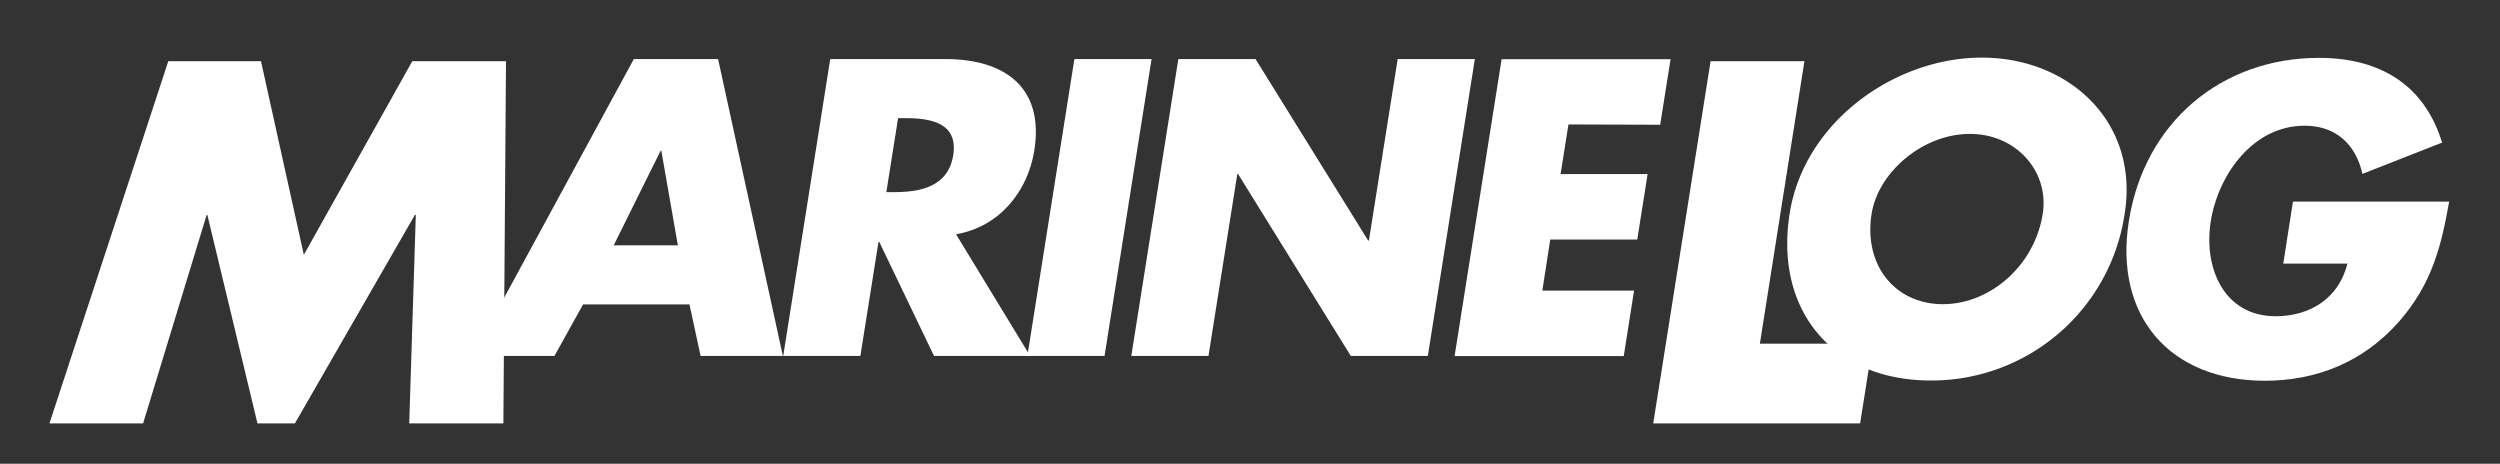
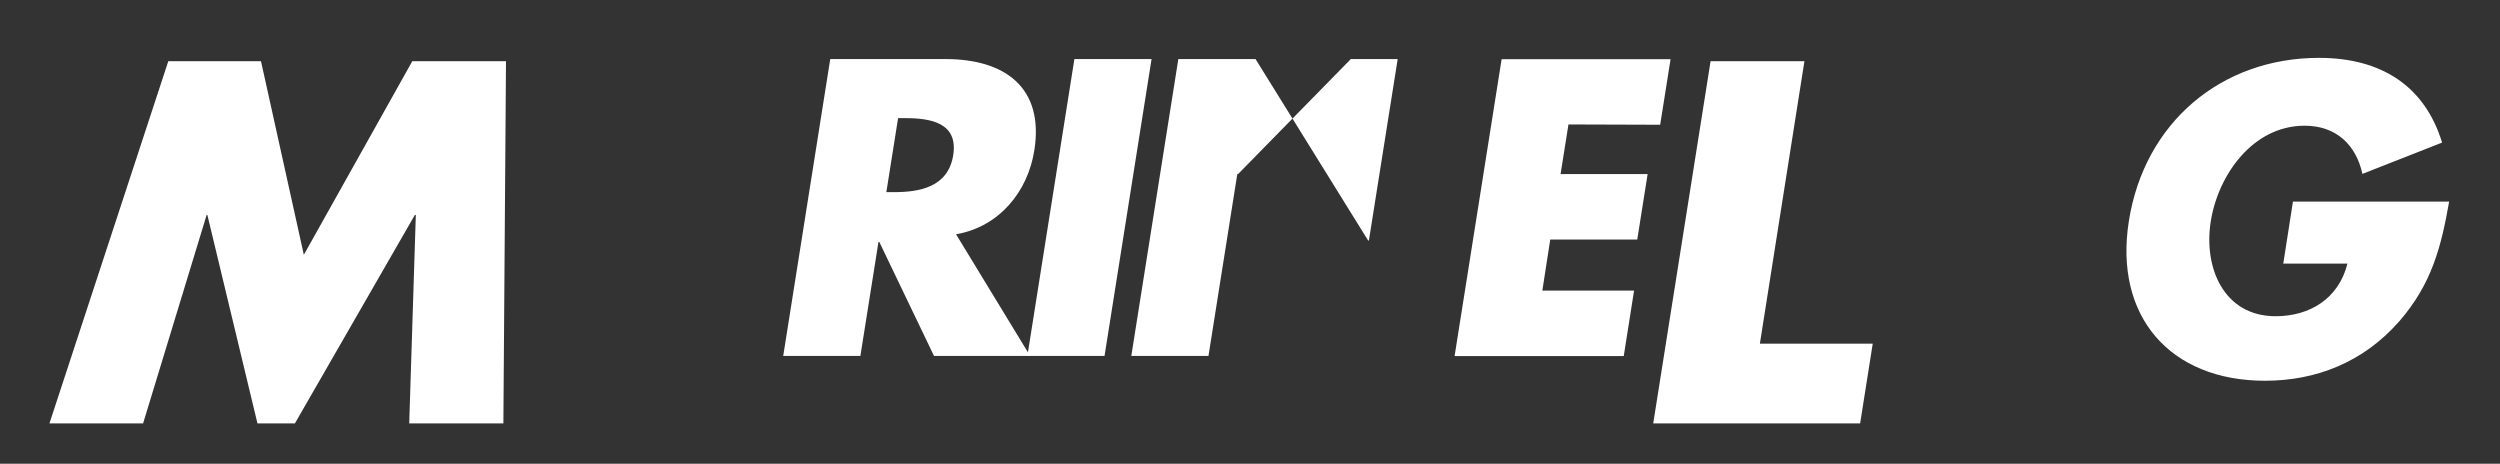
<svg xmlns="http://www.w3.org/2000/svg" id="Layer_1" data-name="Layer 1" viewBox="0 0 496 92">
  <rect x="0" y="0" width="496" height="92" fill="#333333" stroke="none" />
  <title>marinelog_logo</title>
  <path d="M33.39,12.14H51.78l8.5,38.41L81.8,12.14h18.59L99.87,84H81.19L82.5,42.64h-.19L58.51,84H51.08L41.14,42.64H41L28.39,84H9.81Z" style="fill:#fff" />
-   <path d="M115.69,60.39,110,70.62H93.75l32-58.9h16.72l12.85,58.9H139l-2.21-10.23Zm15.52-30.47h-.15l-9.3,18.75h12.73Z" style="fill:#fff" />
  <path d="M204.38,70.62H185.31L174.45,48h-.16L170.7,70.62H155.39l9.33-58.9h22.89c11.64,0,19.59,5.54,17.6,18.12C203.92,38,198.28,45,189.68,46.48Zm-28.53-32.5h1.49c5,0,10.77-.93,11.78-7.34s-4.46-7.34-9.46-7.34h-1.48Z" style="fill:#fff" />
  <path d="M219.14,70.62H203.83l9.33-58.9h15.31Z" style="fill:#fff" />
-   <path d="M233.78,11.72H249.1l22.34,36h.15l5.71-36h15.31l-9.33,58.9H268L245.64,34.53h-.16l-5.72,36.09H224.45Z" style="fill:#fff" />
+   <path d="M233.78,11.72H249.1l22.34,36h.15l5.71-36h15.31H268L245.64,34.53h-.16l-5.72,36.09H224.45Z" style="fill:#fff" />
  <path d="M311.18,24.69l-1.56,9.84h17.27l-2.06,13H307.57L306,57.65h18.2l-2.05,13H288.59l9.33-58.9h33.52l-2.06,13Z" style="fill:#fff" />
  <path d="M349.16,68.18h22.39L369.05,84H328l11.38-71.86H358Z" style="fill:#fff" />
-   <path d="M421.54,42.34a38.72,38.72,0,0,1-38.47,33.15c-19.29,0-31.06-13.71-28-33.15,2.88-18.16,20.83-30.91,38.12-30.91S424.42,24.18,421.54,42.34Zm-50.21.08c-1.64,10.36,4.81,17.93,14.13,17.93s18.18-7.57,19.82-17.93c1.31-8.28-5.14-15.85-14.46-15.85S372.64,34.14,371.33,42.42Z" style="fill:#fff" />
  <path d="M485.91,40c-1.55,8.77-3.37,16.26-9.9,23.75-7.19,8.2-16.6,11.79-26.64,11.79-18.89,0-30-12.83-27-31.71,3.09-19.53,18.35-32.35,37.71-32.35,12.35,0,21,5.57,24.43,16.81l-15.81,6.21c-1.24-5.73-5.18-9.56-11.47-9.56-10.28,0-17.17,9.8-18.62,19s2.6,18.8,12.88,18.8c6.77,0,12.51-3.5,14.24-10.44H453L454.92,40Z" style="fill:#fff" />
</svg>